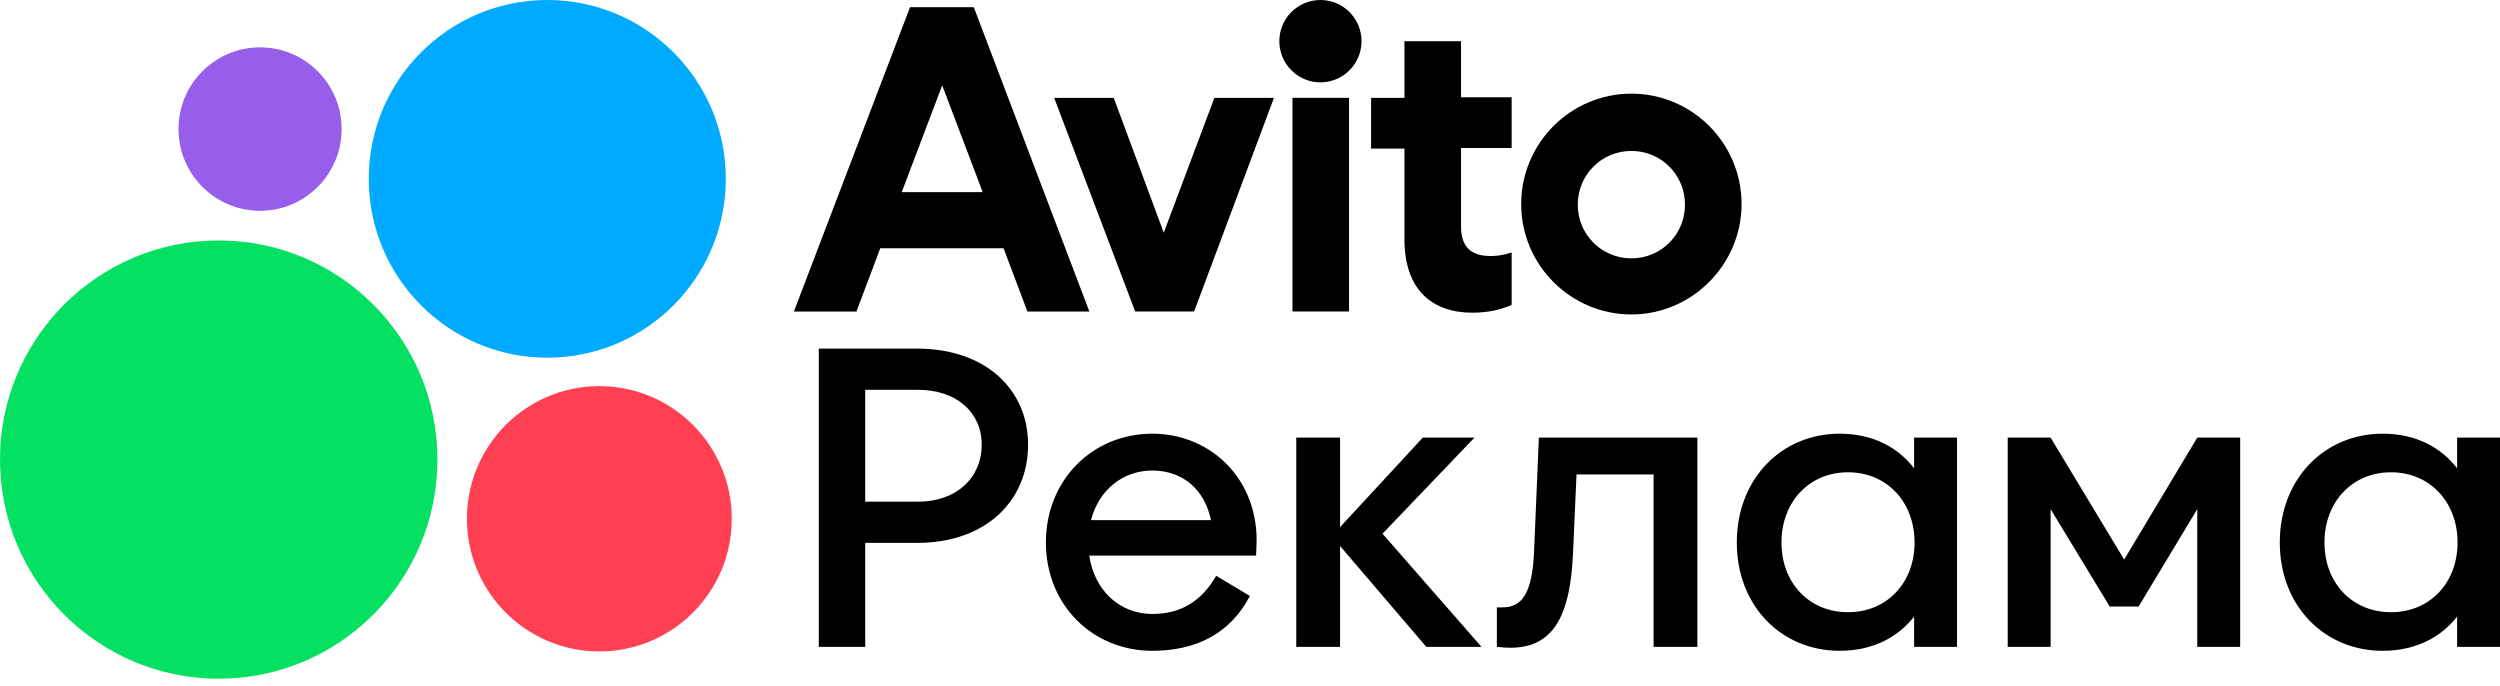
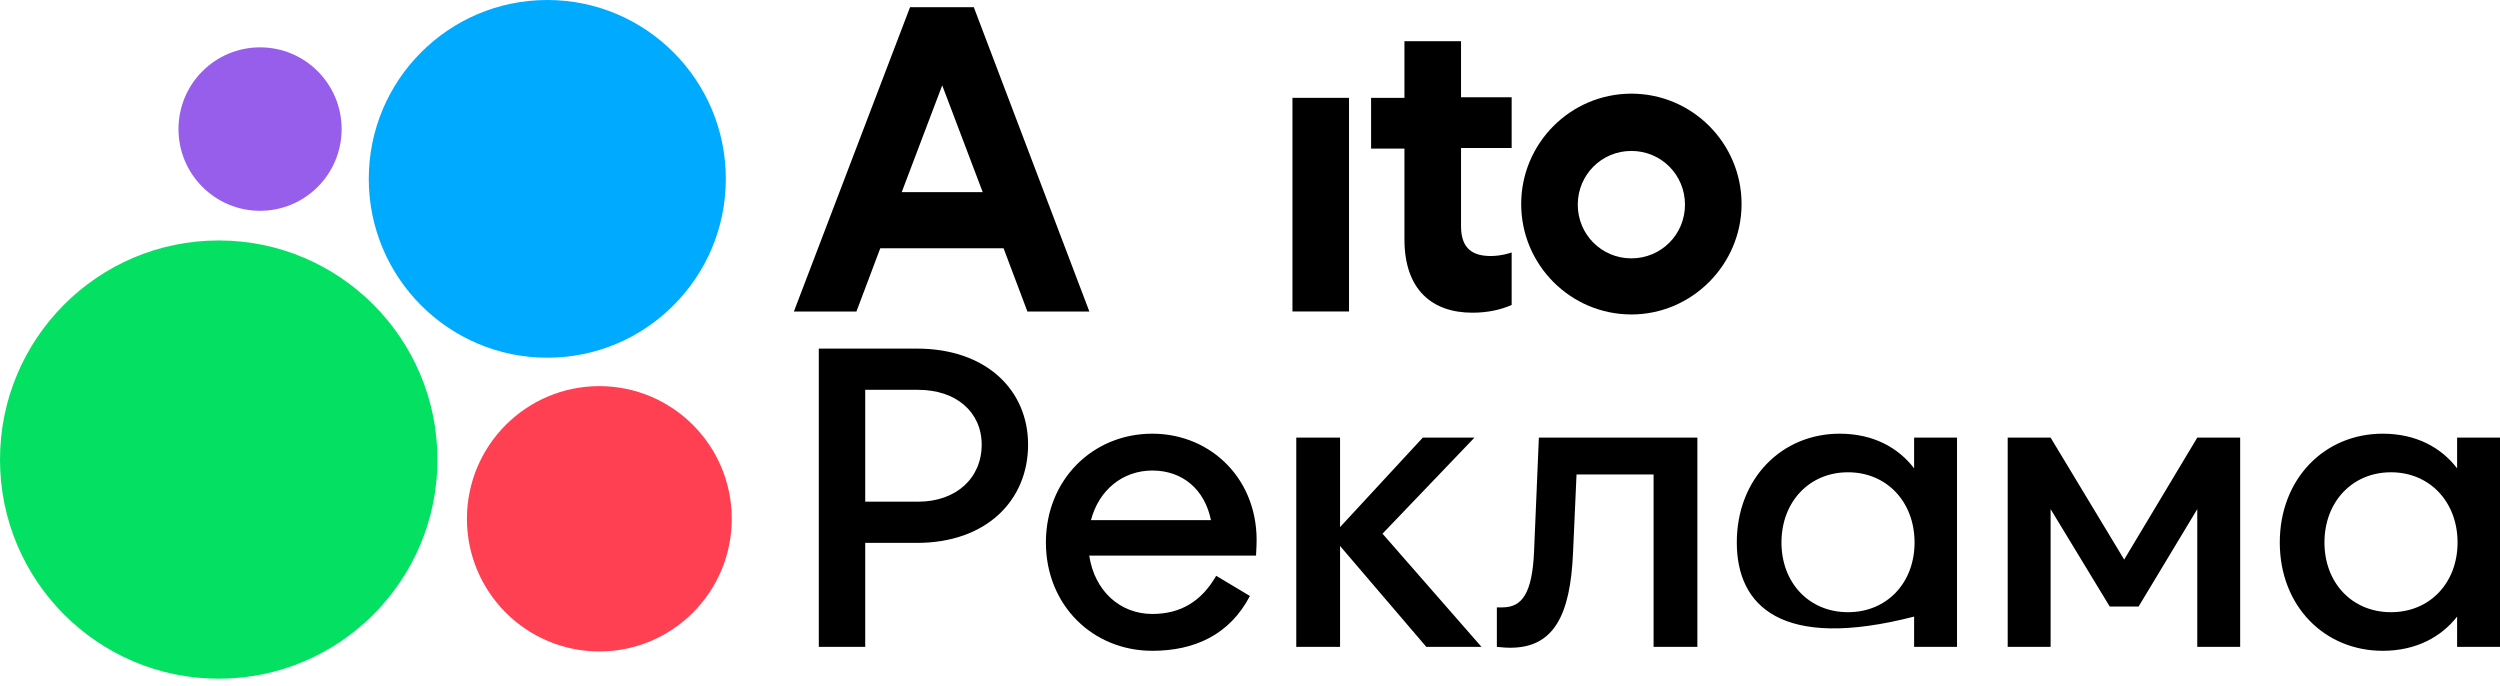
<svg xmlns="http://www.w3.org/2000/svg" width="175" height="48" viewBox="0 0 175 48" fill="none">
  <path d="M15.31 47.509C23.766 47.509 30.621 40.642 30.621 32.171C30.621 23.7 23.766 16.832 15.31 16.832C6.855 16.832 0 23.7 0 32.171C0 40.642 6.855 47.509 15.31 47.509Z" fill="#04E061" />
  <path d="M41.954 45.6C47.073 45.6 51.223 41.443 51.223 36.315C51.223 31.186 47.073 27.029 41.954 27.029C36.835 27.029 32.685 31.186 32.685 36.315C32.685 41.443 36.835 45.6 41.954 45.6Z" fill="#FF4053" />
  <path d="M18.204 14.756C21.358 14.756 23.914 12.194 23.914 9.035C23.914 5.875 21.358 3.314 18.204 3.314C15.05 3.314 12.494 5.875 12.494 9.035C12.494 12.194 15.05 14.756 18.204 14.756Z" fill="#965EEB" />
  <path d="M38.311 25.039C45.212 25.039 50.807 19.434 50.807 12.519C50.807 5.605 45.212 0 38.311 0C31.409 0 25.814 5.605 25.814 12.519C25.814 19.434 31.409 25.039 38.311 25.039Z" fill="#00AAFF" />
-   <path d="M57.316 45.28V24.402H64.181C69.054 24.402 71.966 27.319 71.966 31.126C71.966 35.025 69.054 38.003 64.181 38.003H60.565V45.28H57.316ZM60.565 35.117H64.274C66.94 35.117 68.718 33.459 68.718 31.126C68.718 28.854 66.94 27.288 64.274 27.288H60.565V35.117ZM80.66 42.977C82.621 42.977 84.092 42.117 85.133 40.306L87.494 41.718C86.084 44.42 83.632 45.556 80.66 45.556C76.492 45.556 73.213 42.363 73.213 37.972C73.213 33.582 76.492 30.358 80.66 30.358C84.828 30.358 88.168 33.643 87.954 38.218L87.923 38.894H76.247C76.614 41.35 78.392 42.977 80.66 42.977ZM76.369 36.407H84.766C84.337 34.288 82.805 32.937 80.66 32.937C78.606 32.937 76.921 34.288 76.369 36.407ZM90.739 45.28V30.634H93.804V36.898L99.596 30.634H103.212L96.776 37.358L103.703 45.28H99.841L93.804 38.218V45.28H90.739ZM115.751 45.28V33.214H110.357L110.113 38.678C109.929 43.069 108.764 45.341 105.729 45.341C105.332 45.341 105.147 45.31 104.78 45.28V42.516H105.178C106.526 42.516 107.261 41.565 107.385 38.587L107.721 30.634H118.816V45.28H115.751ZM133.988 45.28V43.161C132.884 44.574 131.138 45.556 128.778 45.556C124.703 45.556 121.576 42.424 121.576 37.972C121.576 33.52 124.703 30.358 128.778 30.358C131.138 30.358 132.884 31.341 133.988 32.784V30.634H136.991V45.28H133.988ZM129.36 42.854C132.089 42.854 134.019 40.797 134.019 37.972C134.019 35.148 132.089 33.06 129.36 33.06C126.633 33.06 124.703 35.148 124.703 37.972C124.703 40.797 126.633 42.854 129.36 42.854ZM153.809 45.28V35.639L149.703 42.455H147.68L143.543 35.639V45.28H140.539V30.634H143.543L148.692 39.17L153.809 30.634H156.812V45.28H153.809ZM171.998 45.28V43.161C170.894 44.574 169.147 45.556 166.787 45.556C162.712 45.556 159.585 42.424 159.585 37.972C159.585 33.52 162.712 30.358 166.787 30.358C169.147 30.358 170.894 31.341 171.998 32.784V30.634H175V45.28H171.998ZM167.37 42.854C170.096 42.854 172.029 40.797 172.029 37.972C172.029 35.148 170.096 33.06 167.37 33.06C164.642 33.06 162.712 35.148 162.712 37.972C162.712 40.797 164.642 42.854 167.37 42.854Z" fill="black" />
+   <path d="M57.316 45.28V24.402H64.181C69.054 24.402 71.966 27.319 71.966 31.126C71.966 35.025 69.054 38.003 64.181 38.003H60.565V45.28H57.316ZM60.565 35.117H64.274C66.94 35.117 68.718 33.459 68.718 31.126C68.718 28.854 66.94 27.288 64.274 27.288H60.565V35.117ZM80.66 42.977C82.621 42.977 84.092 42.117 85.133 40.306L87.494 41.718C86.084 44.42 83.632 45.556 80.66 45.556C76.492 45.556 73.213 42.363 73.213 37.972C73.213 33.582 76.492 30.358 80.66 30.358C84.828 30.358 88.168 33.643 87.954 38.218L87.923 38.894H76.247C76.614 41.35 78.392 42.977 80.66 42.977ZM76.369 36.407H84.766C84.337 34.288 82.805 32.937 80.66 32.937C78.606 32.937 76.921 34.288 76.369 36.407ZM90.739 45.28V30.634H93.804V36.898L99.596 30.634H103.212L96.776 37.358L103.703 45.28H99.841L93.804 38.218V45.28H90.739ZM115.751 45.28V33.214H110.357L110.113 38.678C109.929 43.069 108.764 45.341 105.729 45.341C105.332 45.341 105.147 45.31 104.78 45.28V42.516H105.178C106.526 42.516 107.261 41.565 107.385 38.587L107.721 30.634H118.816V45.28H115.751ZM133.988 45.28V43.161C124.703 45.556 121.576 42.424 121.576 37.972C121.576 33.52 124.703 30.358 128.778 30.358C131.138 30.358 132.884 31.341 133.988 32.784V30.634H136.991V45.28H133.988ZM129.36 42.854C132.089 42.854 134.019 40.797 134.019 37.972C134.019 35.148 132.089 33.06 129.36 33.06C126.633 33.06 124.703 35.148 124.703 37.972C124.703 40.797 126.633 42.854 129.36 42.854ZM153.809 45.28V35.639L149.703 42.455H147.68L143.543 35.639V45.28H140.539V30.634H143.543L148.692 39.17L153.809 30.634H156.812V45.28H153.809ZM171.998 45.28V43.161C170.894 44.574 169.147 45.556 166.787 45.556C162.712 45.556 159.585 42.424 159.585 37.972C159.585 33.52 162.712 30.358 166.787 30.358C169.147 30.358 170.894 31.341 171.998 32.784V30.634H175V45.28H171.998ZM167.37 42.854C170.096 42.854 172.029 40.797 172.029 37.972C172.029 35.148 170.096 33.06 167.37 33.06C164.642 33.06 162.712 35.148 162.712 37.972C162.712 40.797 164.642 42.854 167.37 42.854Z" fill="black" />
  <path d="M63.704 0.502L55.573 21.805H59.951L61.619 17.378H70.25L71.918 21.805H76.254L68.165 0.502H63.704ZM63.12 13.451L65.955 5.974L68.79 13.451H63.12Z" fill="black" />
  <path d="M114.197 6.556C109.944 6.556 106.483 10.023 106.483 14.284C106.483 18.545 109.944 22.012 114.197 22.012C118.45 22.012 121.91 18.503 121.91 14.284C121.91 10.023 118.45 6.556 114.197 6.556ZM114.197 18.085C112.112 18.085 110.444 16.414 110.444 14.326C110.444 12.237 112.112 10.566 114.197 10.566C116.282 10.566 117.949 12.237 117.949 14.326C117.949 16.414 116.282 18.085 114.197 18.085Z" fill="black" />
-   <path d="M81.463 16.289L77.961 6.849H73.791L79.462 21.803H83.59L89.177 6.849H85.007L81.463 16.289Z" fill="black" />
  <path d="M102.272 2.883H98.311V6.852H95.976V10.402H98.311V16.751C98.311 20.344 100.312 21.889 103.064 21.889C104.148 21.889 105.066 21.68 105.816 21.346V17.671C105.816 17.671 105.149 17.921 104.357 17.921C103.148 17.921 102.272 17.462 102.272 15.832V10.361H105.816V6.81H102.272V2.883Z" fill="black" />
-   <path d="M92.43 5.765C94.019 5.765 95.307 4.474 95.307 2.882C95.307 1.29 94.019 0 92.43 0C90.841 0 89.553 1.29 89.553 2.882C89.553 4.474 90.841 5.765 92.43 5.765Z" fill="black" />
  <path d="M94.431 6.849H90.472V21.803H94.431V6.849Z" fill="black" />
</svg>